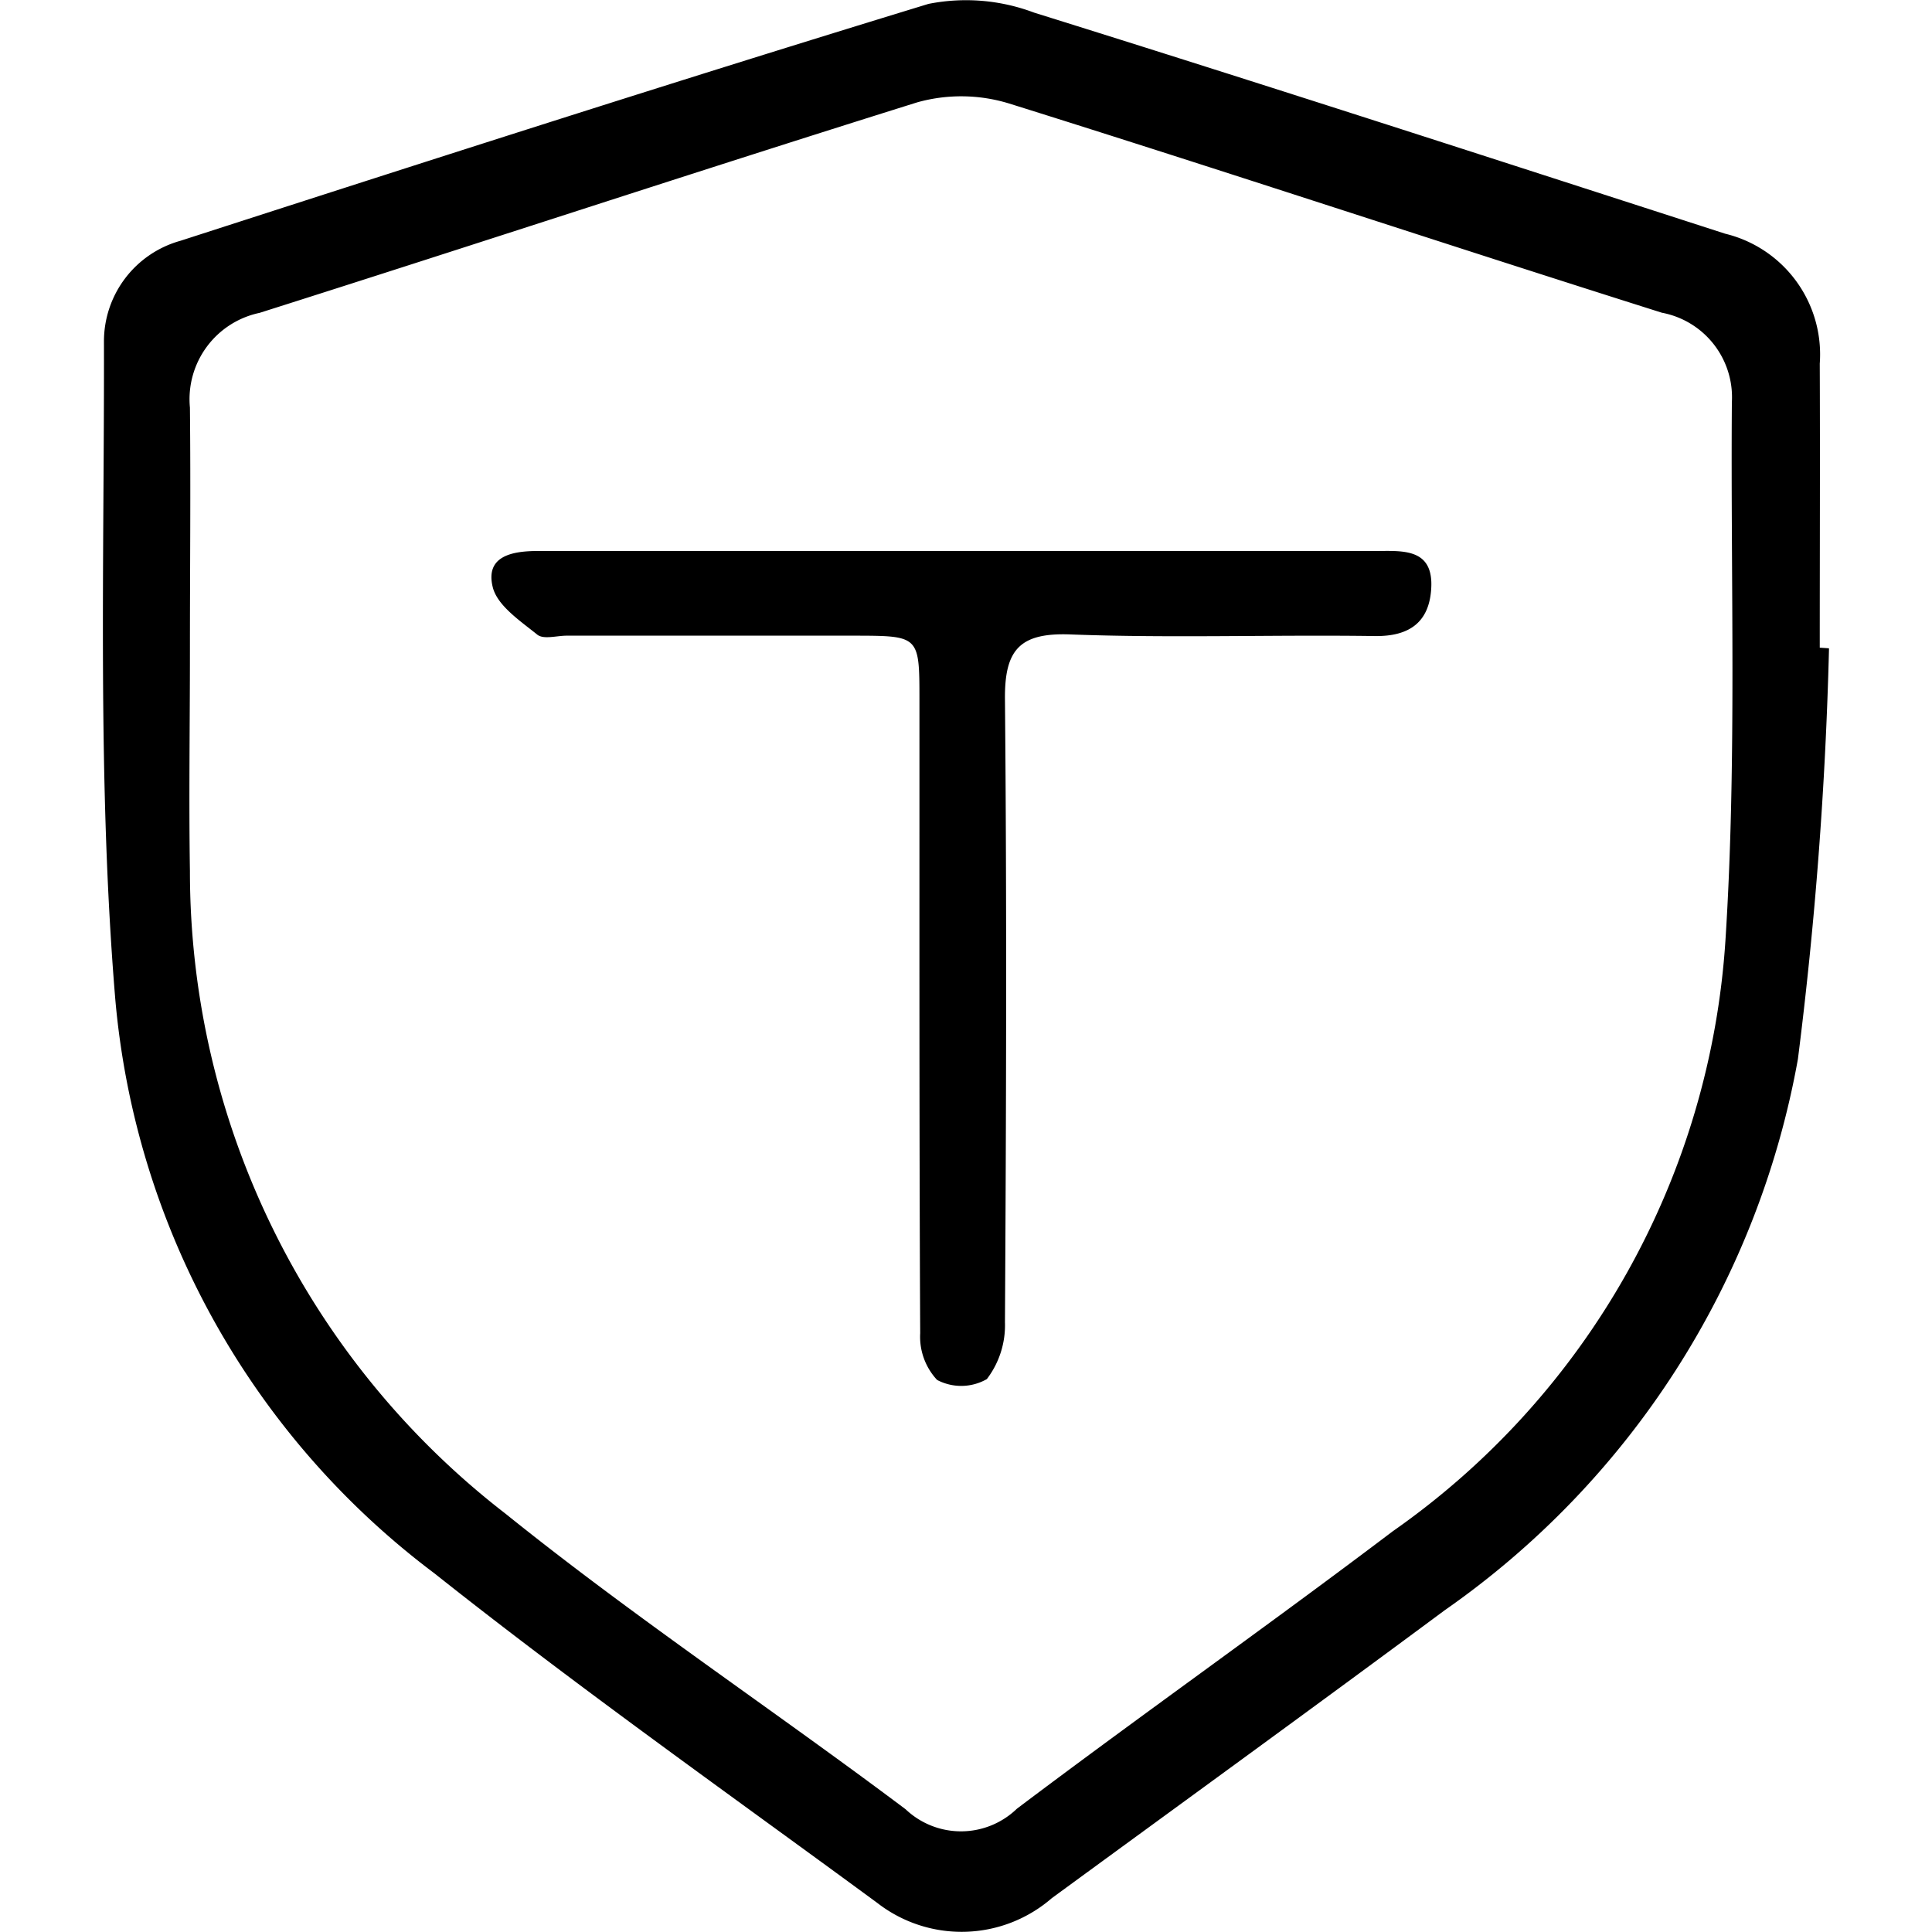
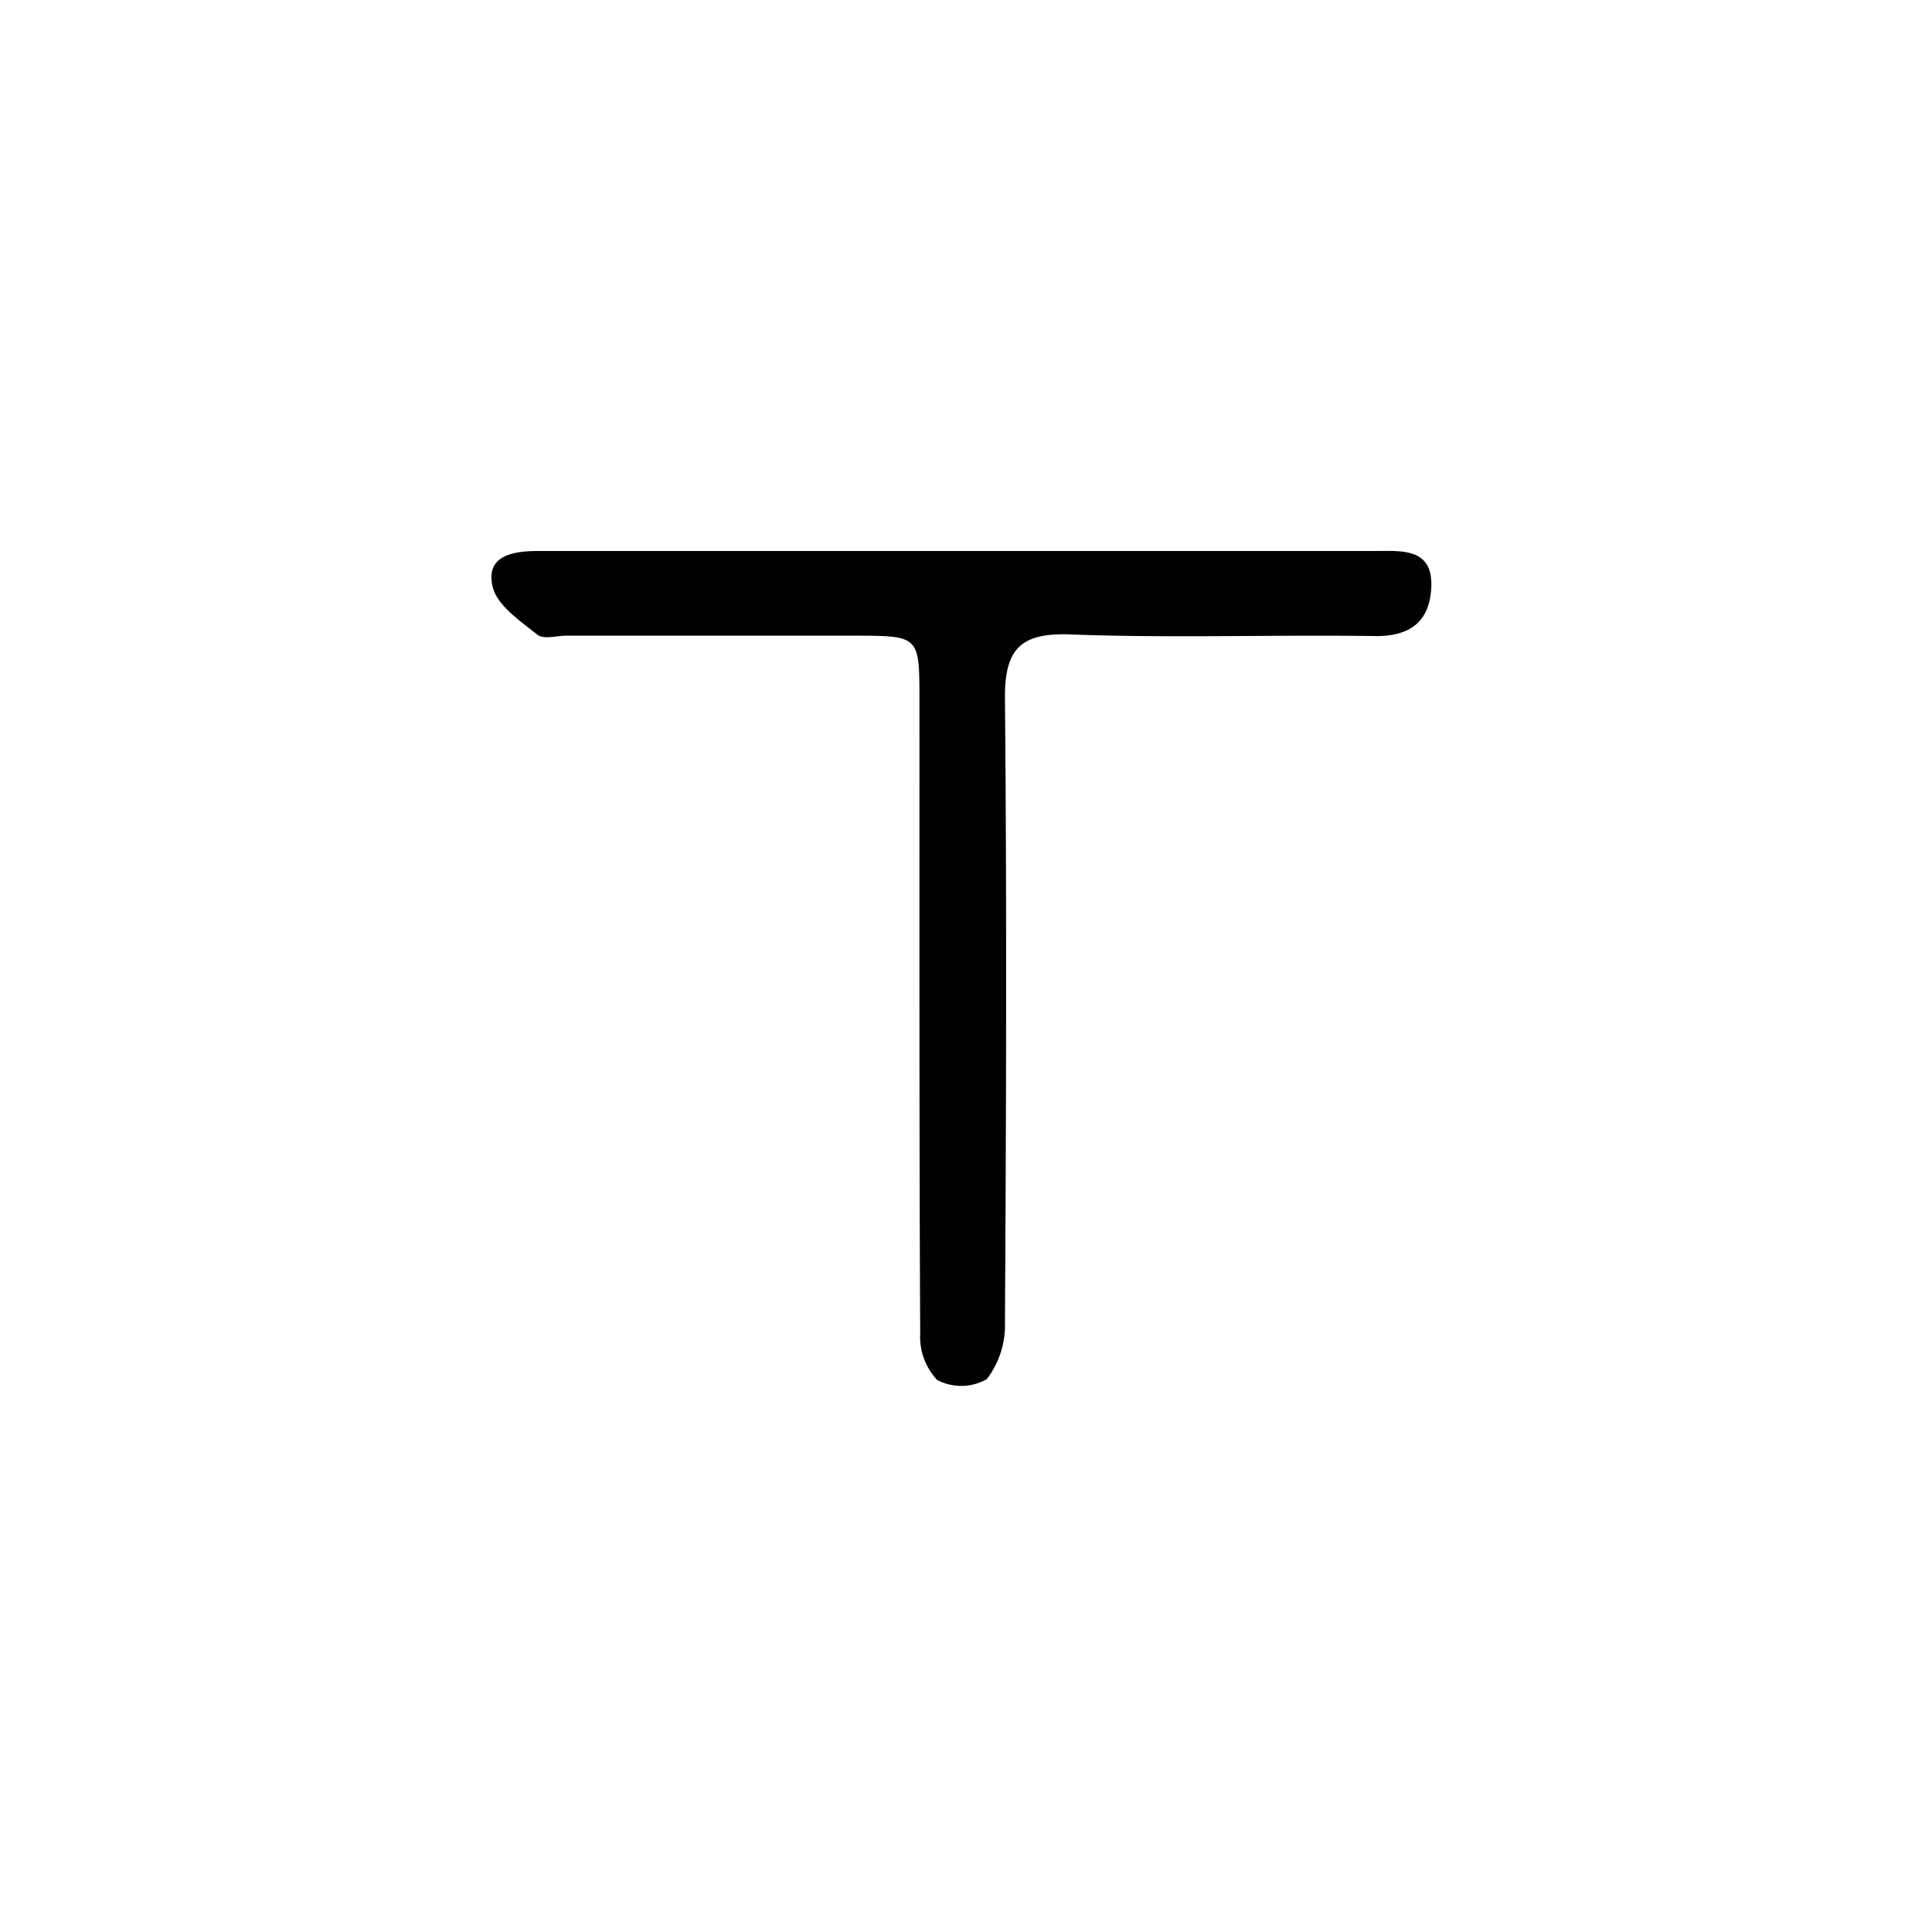
<svg xmlns="http://www.w3.org/2000/svg" t="1606794908242" class="icon" viewBox="0 0 1024 1024" version="1.1" p-id="3098" width="200" height="200">
  <defs>
    <style type="text/css" />
  </defs>
-   <path d="M969.411 343.764a2153.96 2153.96 0 0 1-16.485 217.591 453.896 453.896 0 0 1-187.213 292.12c-69.142 51.279-138.81 101.788-208.275 152.622a72.909 72.909 0 0 1-92.594 2.39c-78.579-57.719-158.292-114.021-234.644-174.616A427.163 427.163 0 0 1 61.052 528.992C51.533 413.594 55.34 297.062 55.097 181.016a55.329 55.329 0 0 1 40.505-53.385c131.924-42.611 263.888-85.06 396.501-125.565a102.153 102.153 0 0 1 55.978 4.618c122.365 38.196 244.284 77.769 366.284 117.18a65.82 65.82 0 0 1 50.145 68.858c0.203 50.185 0 100.371 0 150.556l4.739 0.324z m-868.745 1.661c0 38.763-0.608 77.526 0 116.249a430.16 430.16 0 0 0 167.406 340.726c68.331 55.005 141.767 103.854 211.921 156.551a42.651 42.651 0 0 0 58.975-0.284c65.901-49.699 133.342-97.211 199.243-147.073a414.89 414.89 0 0 0 176.317-313.304c6.076-94.741 2.673-190.048 3.402-285.153a45.608 45.608 0 0 0-37.102-47.391c-115.438-36.454-230.431-74.731-346.032-110.902a86.437 86.437 0 0 0-48.606-0.608c-116.492 36.454-232.335 74.731-348.624 111.591a46.742 46.742 0 0 0-36.9 50.185c0.446 43.138 0 86.316 0 129.615z" p-id="3099" />
  <path d="M509.803 292.039h219.252c14.055 0 30.784-1.782 29.528 19.807-1.013 17.741-11.341 25.558-29.973 25.275-53.709-0.77-107.5 1.175-161.128-0.851-27.057-1.053-35.077 8.101-34.834 34.348 1.013 110.051 0.648 220.143 0 330.235a47.026 47.026 0 0 1-9.6 30.095 27.381 27.381 0 0 1-26.369 0.446 33.538 33.538 0 0 1-8.952-24.789c-0.567-111.834-0.365-223.667-0.405-335.501 0-33.983 0-34.105-33.74-34.186H300.353c-5.266 0-12.151 2.106-15.513-0.486-9.073-7.331-21.305-15.432-23.695-25.315-4.05-16.566 10.612-19.078 24.019-19.078h224.558z" p-id="3100" />
</svg>